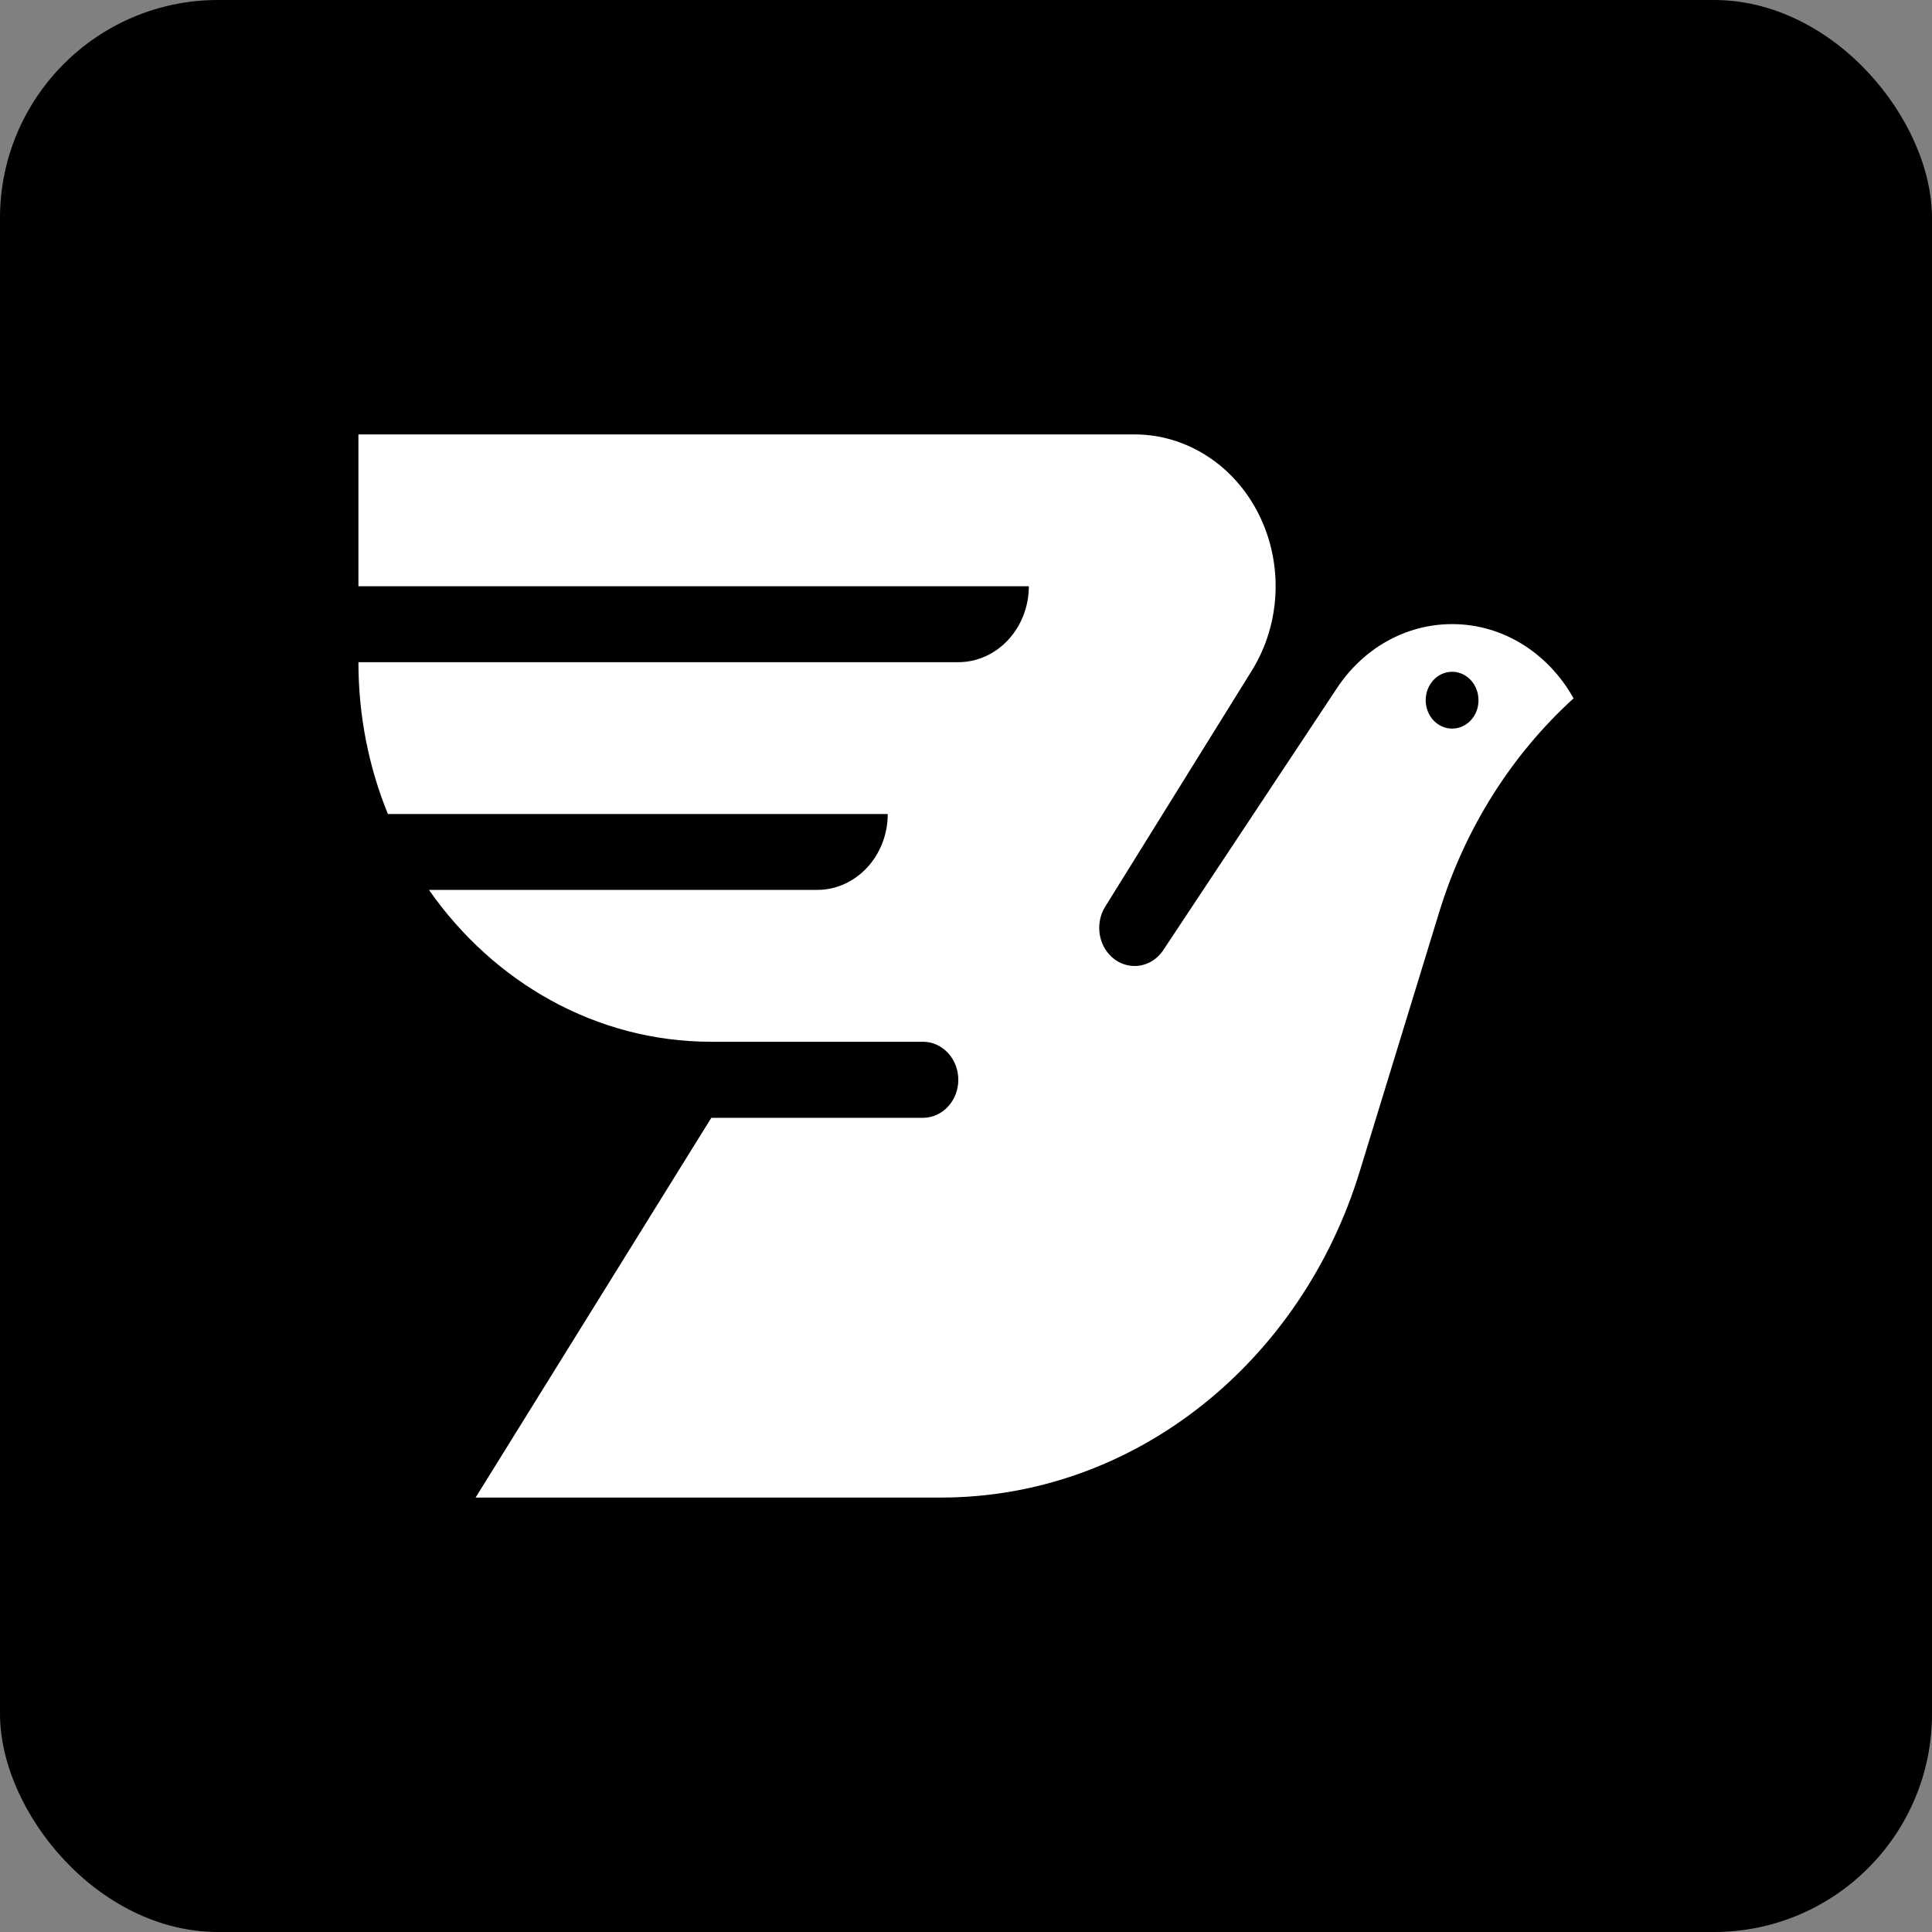
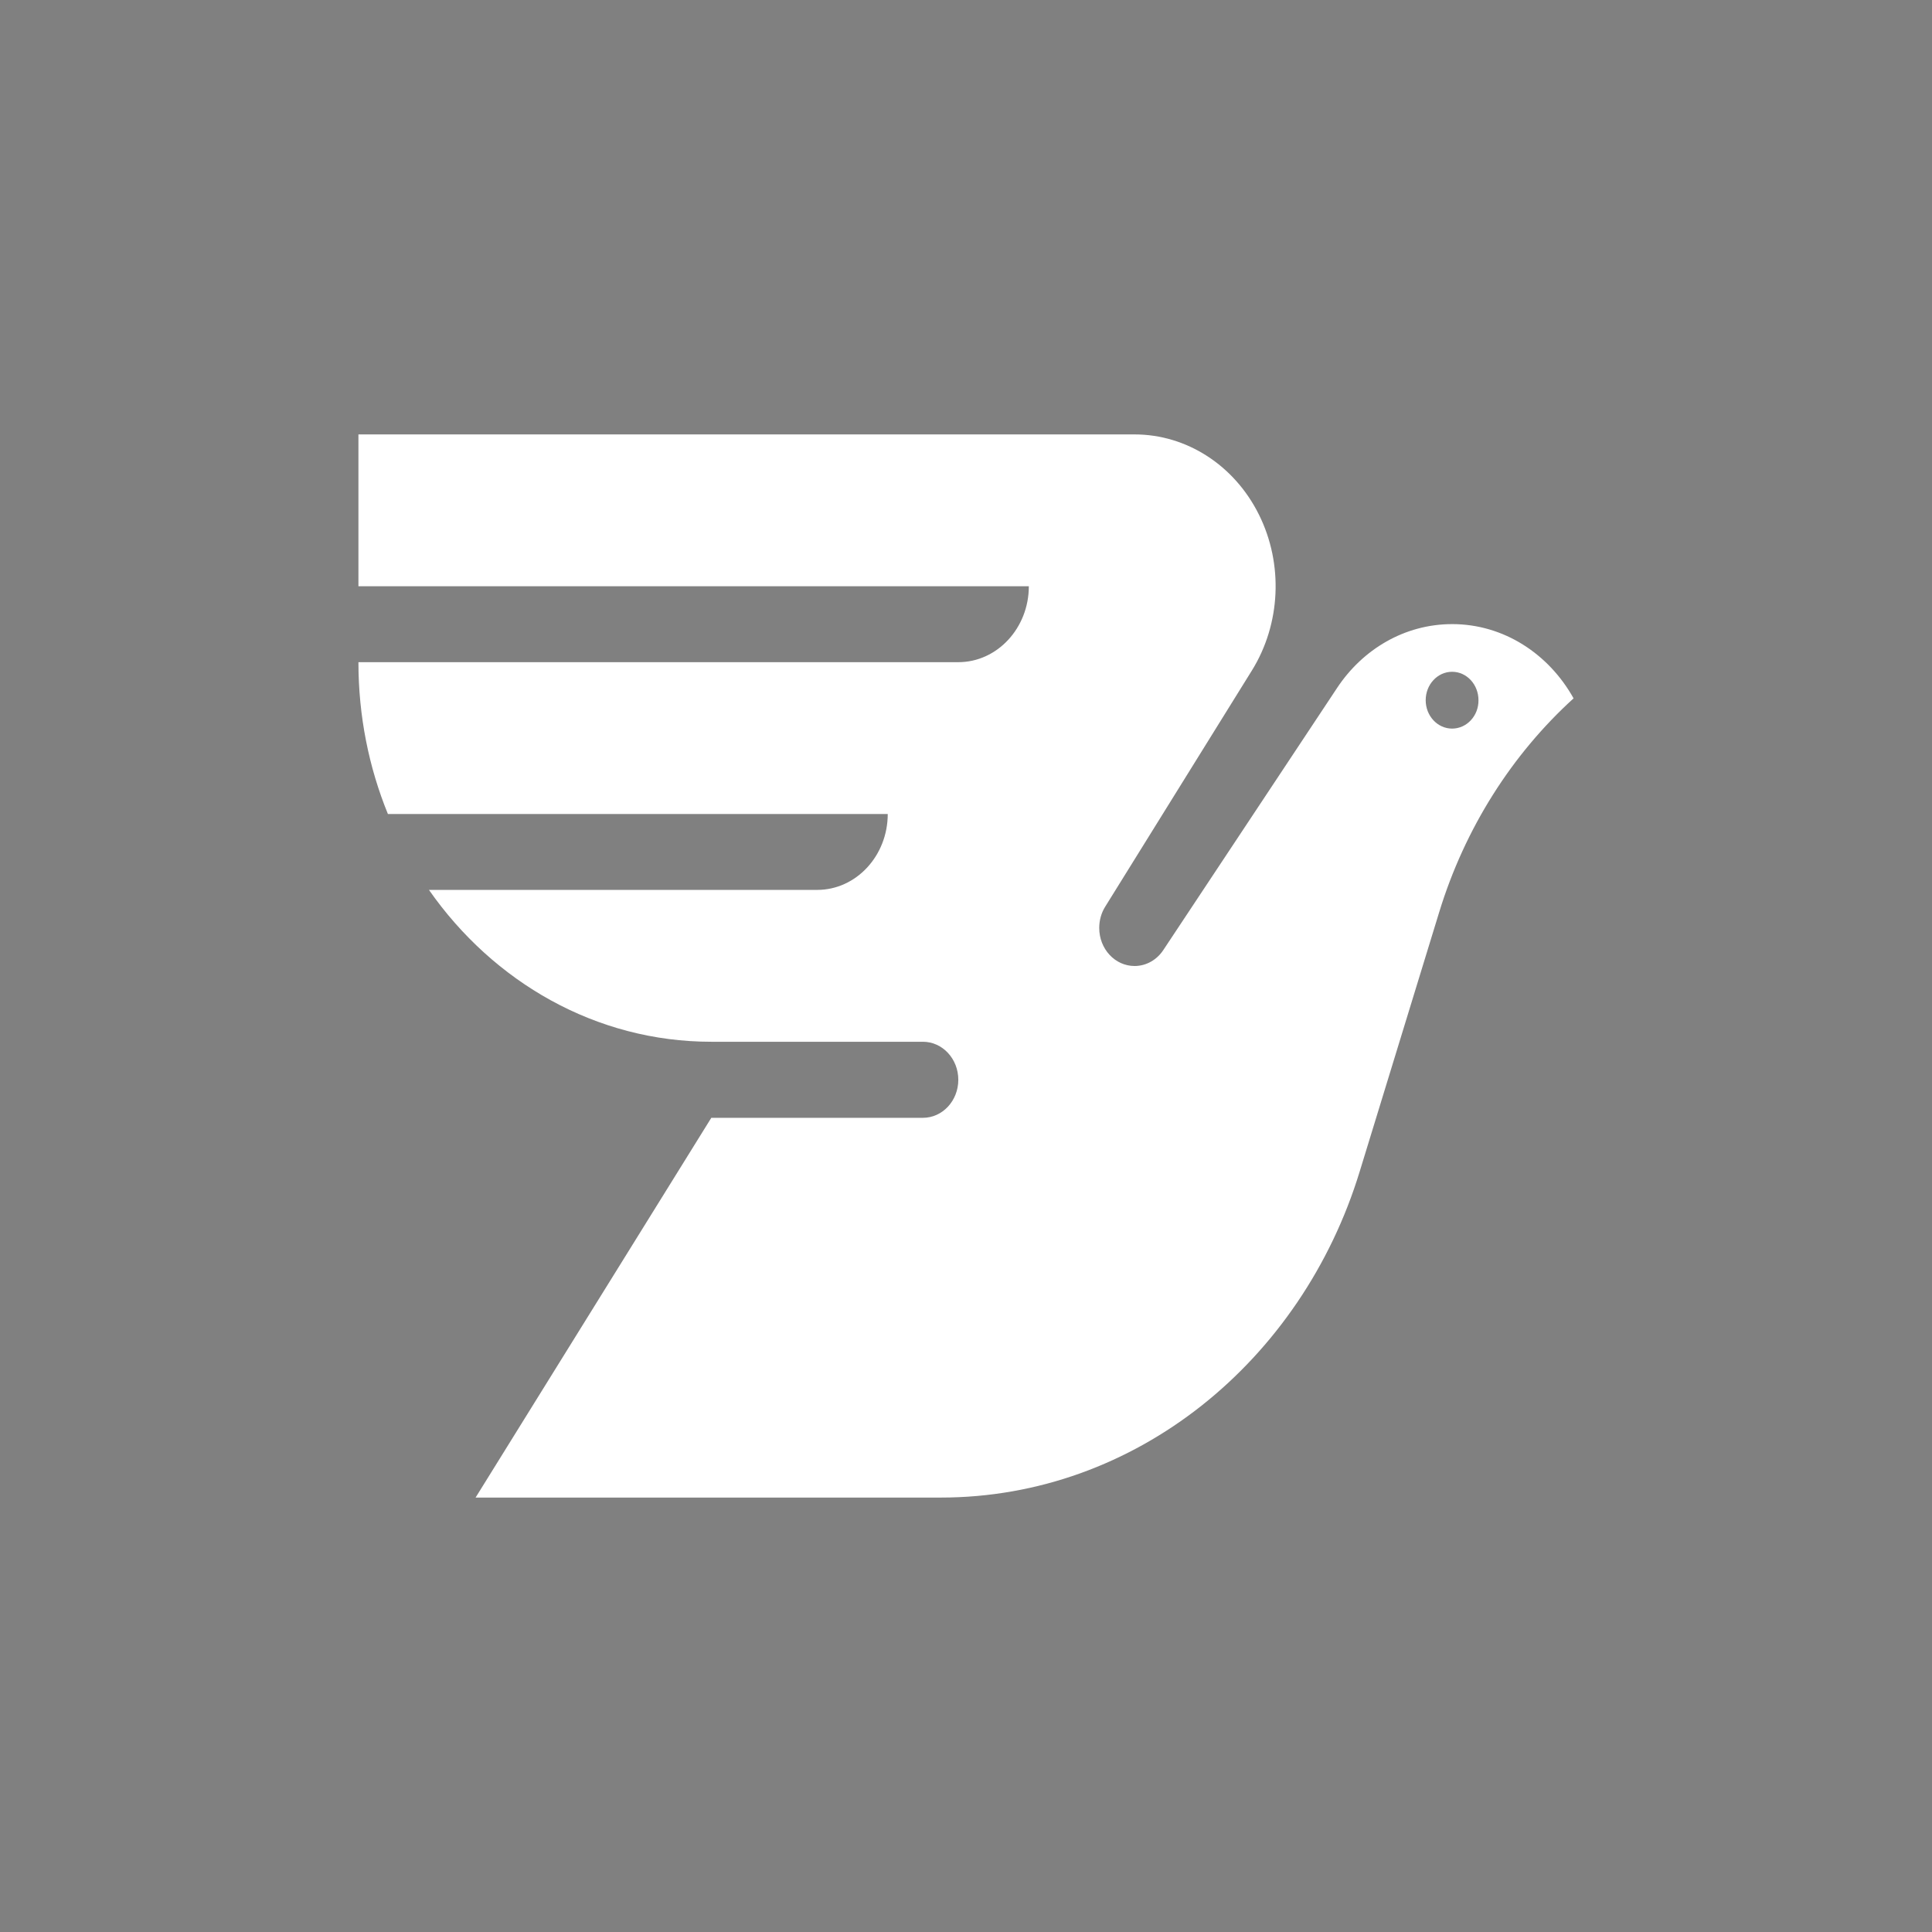
<svg xmlns="http://www.w3.org/2000/svg" id="a" viewBox="0 0 442 442">
  <rect x="0" y="0" width="442" height="442" fill="#808080" stroke="none" />
-   <rect width="442" height="442" rx="49.884" ry="49.884" />
  <path d="M332.21,142.783c-10.839,0-20.45,5.746-26.311,14.6l-39.761,59.972c-1.448,2.197-3.856,3.645-6.571,3.645-4.47,0-8.087-3.894-8.087-8.7,0-1.794.489-3.463,1.344-4.835l33.583-54.073c6.608-10.657,7.232-24.365,1.611-35.655-5.612-11.3-16.547-18.351-28.452-18.351H82v34.734h153.375c0,9.573-7.242,17.372-16.135,17.372H82c0,12.345,2.398,24.087,6.744,34.734h114.352c0,9.573-7.242,17.362-16.135,17.362h-88.826c14.734,21.094,38.178,34.744,64.596,34.744h48.413c4.47,0,8.096,3.895,8.096,8.7s-3.626,8.7-8.096,8.7h-48.413l-53.929,86.879h106.409c44.673,0,82.601-31.281,95.848-74.562l18.187-59.33c5.89-19.262,16.663-36.145,30.754-48.95-5.679-10.187-15.991-16.988-27.79-16.988ZM332.21,166.687c-3.337,0-6.042-2.906-6.042-6.494s2.705-6.504,6.042-6.504c3.358,0,6.034,2.926,6.034,6.504.039,3.568-2.676,6.494-6.034,6.494Z" style="fill:#fff;" />
</svg>